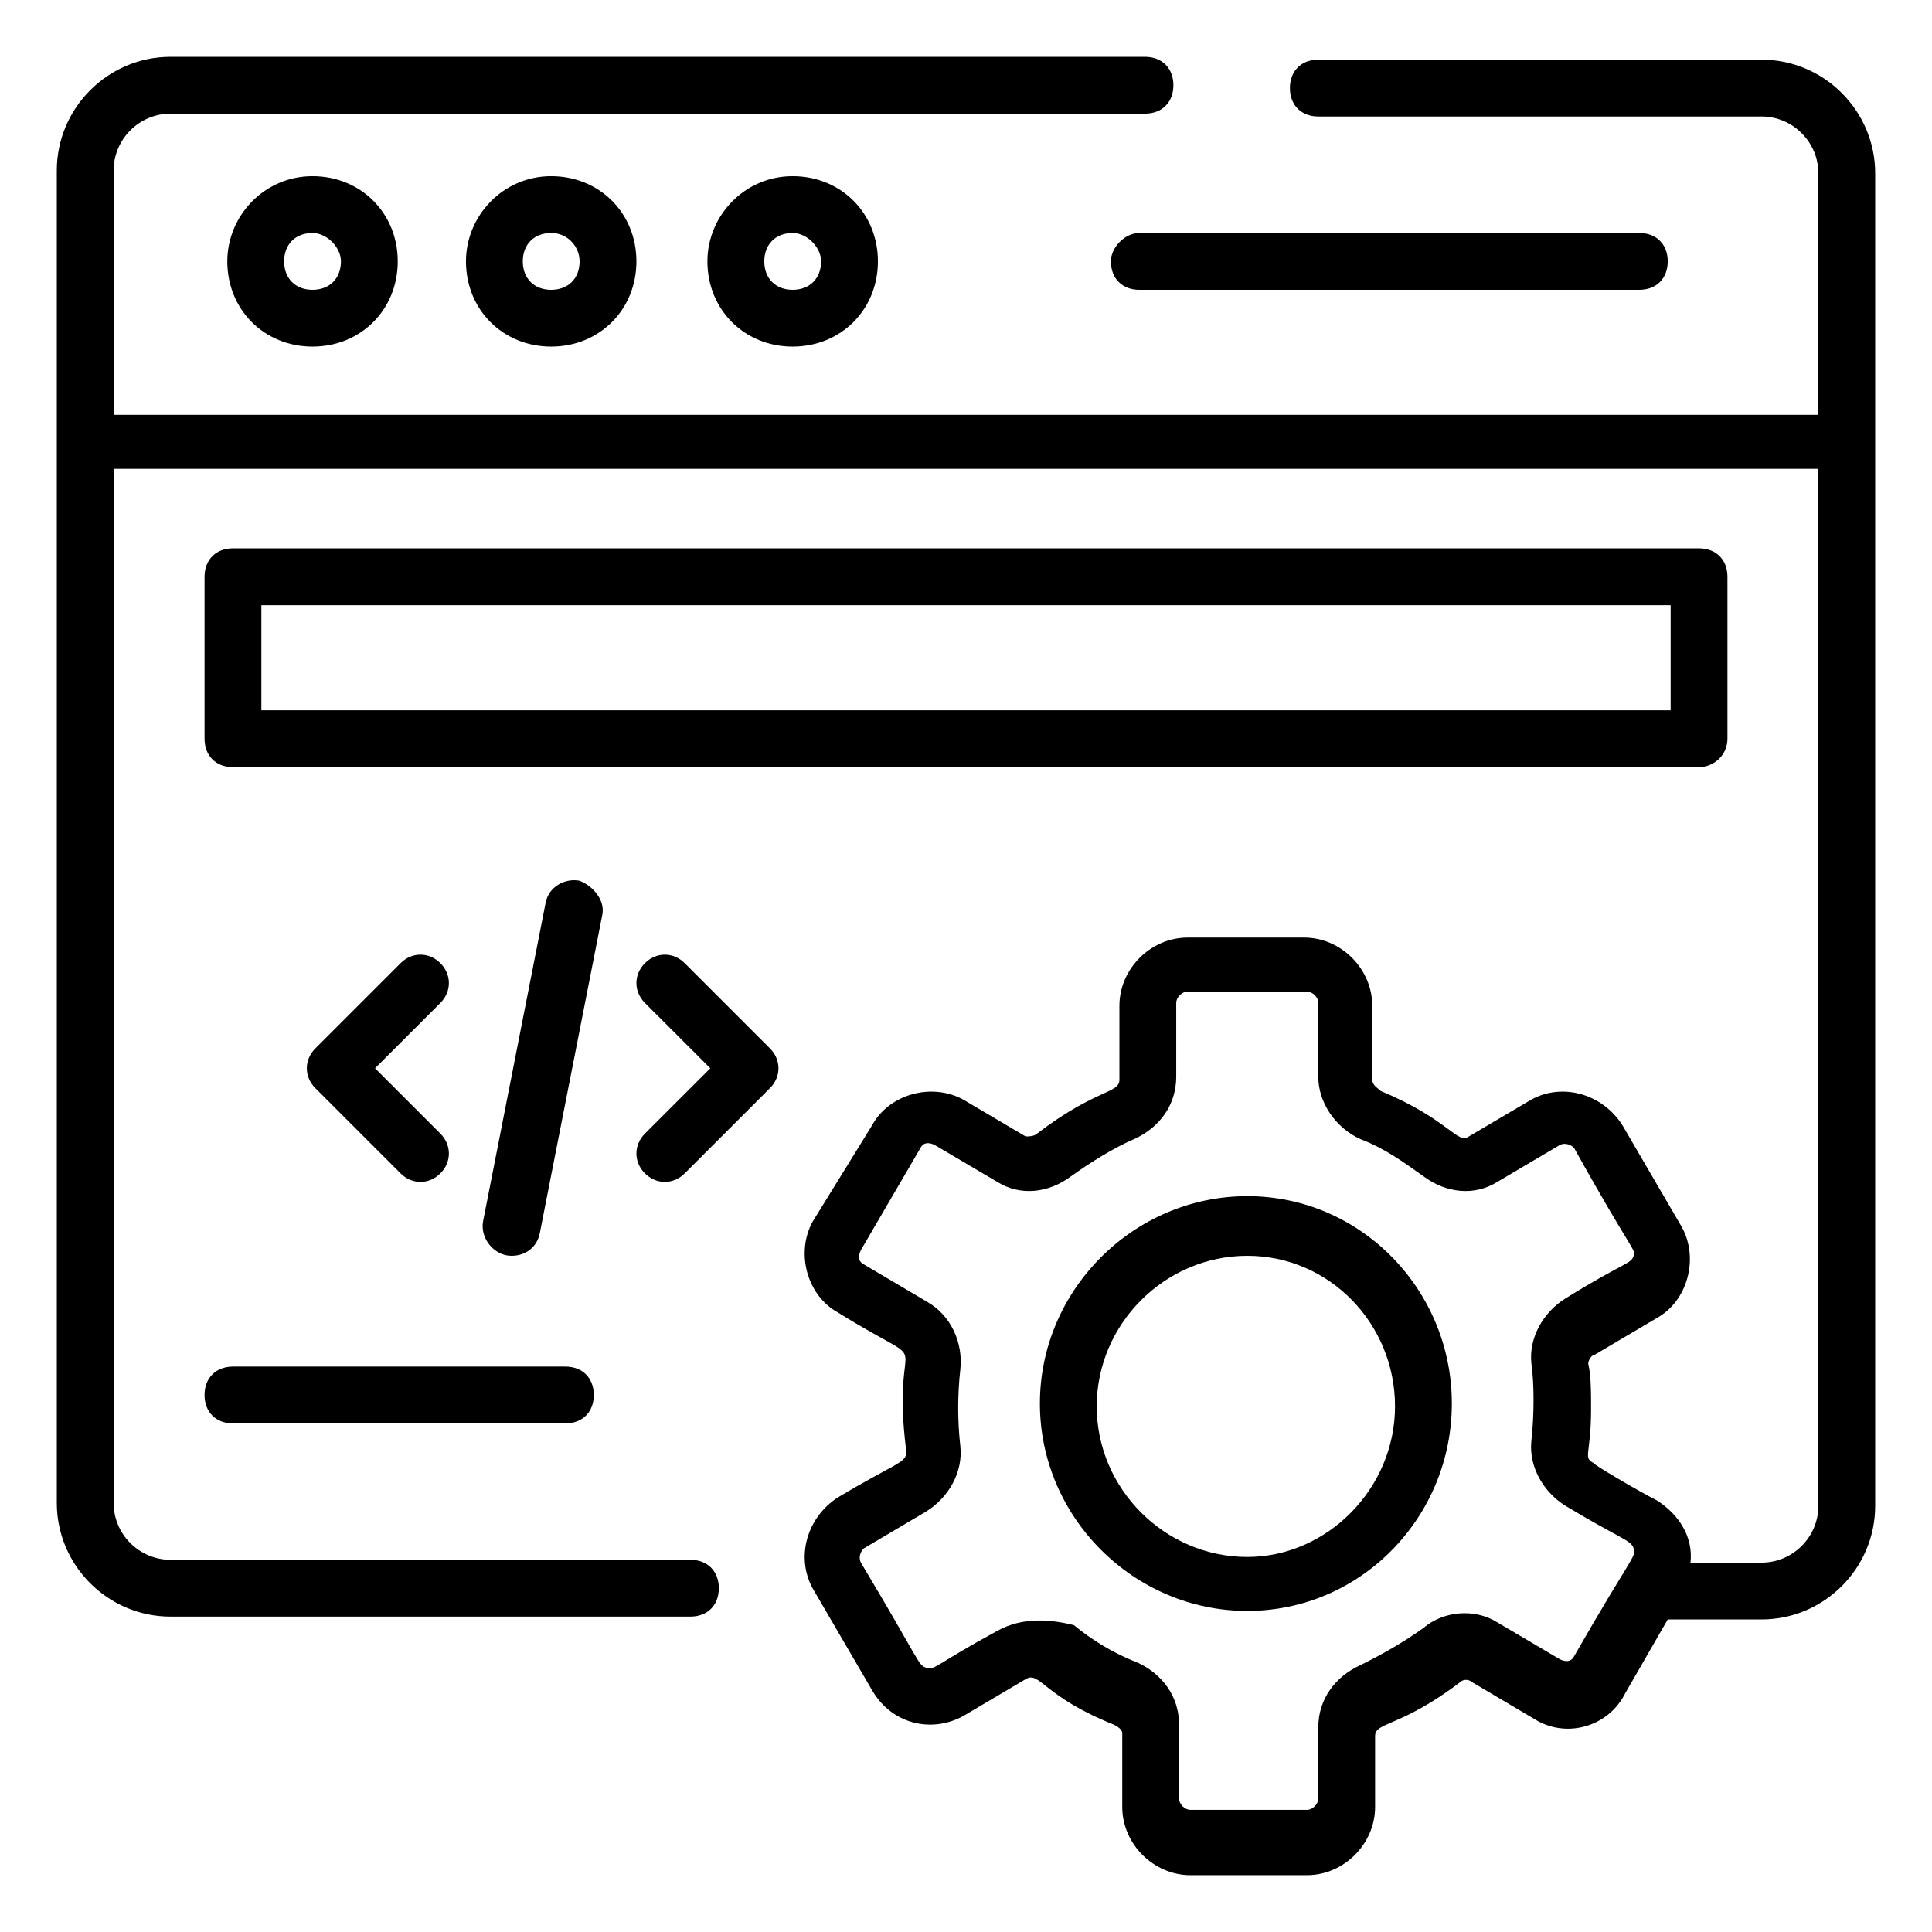
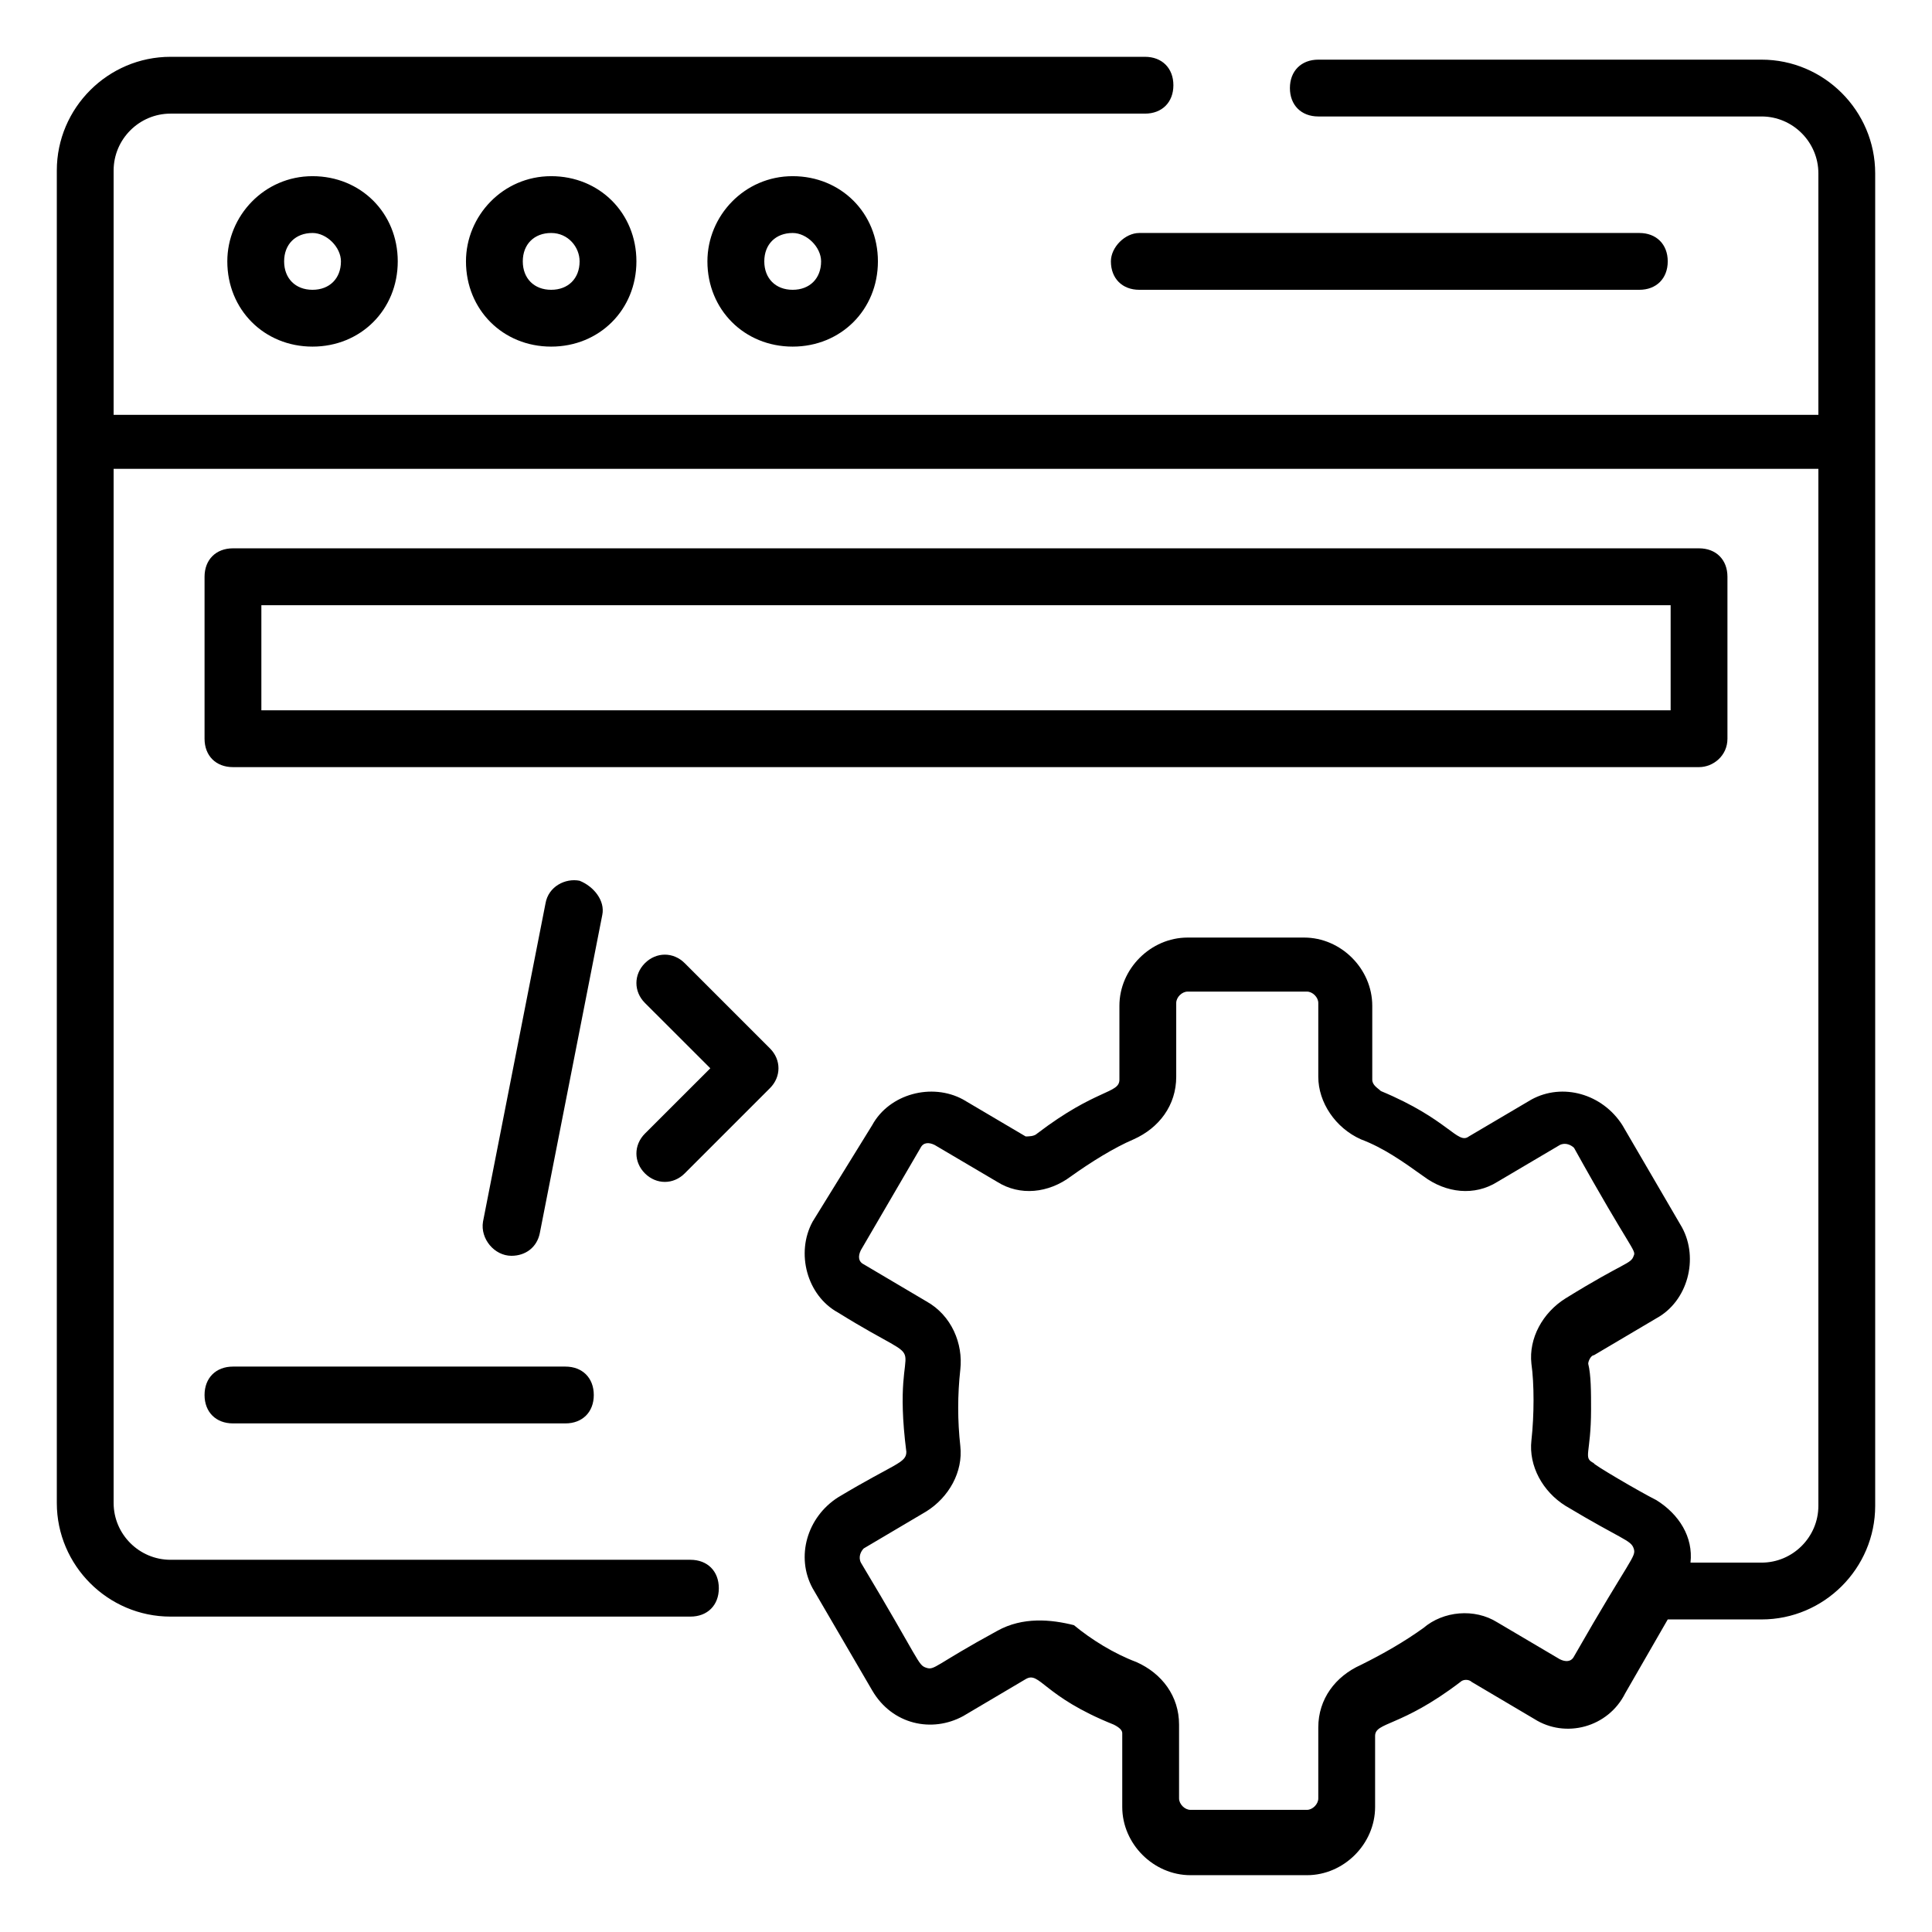
<svg xmlns="http://www.w3.org/2000/svg" width="32" height="32" viewBox="0 0 32 32" fill="none">
  <g clip-path="url(#clip0_298_588)">
    <path d="M3.765 4.329C3.765 5.129 4.376 5.741 5.176 5.741C5.976 5.741 6.588 5.129 6.588 4.329C6.588 3.529 5.976 2.918 5.176 2.918C4.376 2.918 3.765 3.576 3.765 4.329ZM5.647 4.329C5.647 4.612 5.459 4.8 5.176 4.8C4.894 4.8 4.706 4.612 4.706 4.329C4.706 4.047 4.894 3.859 5.176 3.859C5.412 3.859 5.647 4.094 5.647 4.329Z" fill="black" />
    <path d="M7.718 4.329C7.718 5.129 8.329 5.741 9.129 5.741C9.929 5.741 10.541 5.129 10.541 4.329C10.541 3.529 9.929 2.918 9.129 2.918C8.329 2.918 7.718 3.576 7.718 4.329ZM9.6 4.329C9.6 4.612 9.412 4.8 9.129 4.8C8.847 4.8 8.659 4.612 8.659 4.329C8.659 4.047 8.847 3.859 9.129 3.859C9.412 3.859 9.6 4.094 9.6 4.329Z" fill="black" />
    <path d="M11.717 4.329C11.717 5.129 12.329 5.741 13.129 5.741C13.929 5.741 14.541 5.129 14.541 4.329C14.541 3.529 13.929 2.918 13.129 2.918C12.329 2.918 11.717 3.576 11.717 4.329ZM13.6 4.329C13.6 4.612 13.412 4.8 13.129 4.8C12.847 4.8 12.659 4.612 12.659 4.329C12.659 4.047 12.847 3.859 13.129 3.859C13.365 3.859 13.6 4.094 13.6 4.329Z" fill="black" />
    <path d="M13.882 24.8C13.365 25.129 13.177 25.788 13.459 26.306L14.447 28C14.777 28.565 15.435 28.706 15.953 28.424L16.988 27.812C17.224 27.671 17.271 28.094 18.447 28.565C18.541 28.612 18.588 28.659 18.588 28.706V29.929C18.588 30.541 19.106 31.059 19.718 31.059H21.647C22.259 31.059 22.776 30.541 22.776 29.929V28.753C22.776 28.518 23.2 28.612 24.188 27.859C24.235 27.812 24.329 27.812 24.377 27.859L25.412 28.471C25.929 28.8 26.635 28.612 26.918 28.047L27.623 26.823H29.177C30.212 26.823 31.059 25.977 31.059 24.941C31.059 17.788 31.059 6.824 31.059 2.871C31.059 1.835 30.212 0.988 29.177 0.988H21.835C21.553 0.988 21.365 1.176 21.365 1.459C21.365 1.741 21.553 1.929 21.835 1.929H29.177C29.694 1.929 30.118 2.353 30.118 2.871V6.871H1.882V2.824C1.882 2.306 2.306 1.882 2.824 1.882H18.965C19.247 1.882 19.435 1.694 19.435 1.412C19.435 1.129 19.247 0.941 18.965 0.941H2.824C1.788 0.941 0.941 1.788 0.941 2.824V24.894C0.941 25.929 1.788 26.776 2.824 26.776H11.435C11.718 26.776 11.906 26.588 11.906 26.306C11.906 26.023 11.718 25.835 11.435 25.835H2.824C2.306 25.835 1.882 25.412 1.882 24.894V7.765H30.118V24.941C30.118 25.459 29.694 25.882 29.177 25.882H28C28.047 25.459 27.812 25.082 27.435 24.847C27.153 24.706 26.353 24.235 26.4 24.235C26.212 24.141 26.353 24.094 26.353 23.341C26.353 23.059 26.353 22.776 26.306 22.588C26.306 22.541 26.353 22.447 26.4 22.447L27.435 21.835C27.953 21.553 28.141 20.847 27.859 20.329L26.871 18.635C26.541 18.118 25.882 17.929 25.365 18.212L24.329 18.823C24.141 18.965 24 18.541 22.871 18.071C22.823 18.023 22.729 17.977 22.729 17.882V16.659C22.729 16.047 22.212 15.529 21.6 15.529H19.671C19.059 15.529 18.541 16.047 18.541 16.659V17.882C18.541 18.118 18.165 18.023 17.177 18.776C17.129 18.823 17.035 18.823 16.988 18.823L15.953 18.212C15.435 17.929 14.729 18.118 14.447 18.635L13.459 20.235C13.177 20.753 13.365 21.459 13.882 21.741C15.623 22.823 14.729 21.835 15.012 24.047C15.012 24.235 14.823 24.235 13.882 24.8ZM15.906 22.682C15.953 22.259 15.765 21.788 15.341 21.553L14.306 20.941C14.212 20.894 14.212 20.8 14.259 20.706L15.247 19.012C15.294 18.918 15.388 18.918 15.482 18.965L16.518 19.576C16.894 19.812 17.365 19.765 17.741 19.482C18.071 19.247 18.447 19.012 18.776 18.871C19.2 18.682 19.482 18.306 19.482 17.835V16.612C19.482 16.518 19.576 16.424 19.671 16.424H21.647C21.741 16.424 21.835 16.518 21.835 16.612V17.835C21.835 18.259 22.118 18.682 22.541 18.871C22.918 19.012 23.247 19.247 23.576 19.482C23.953 19.765 24.424 19.812 24.8 19.576L25.835 18.965C25.929 18.918 26.023 18.965 26.071 19.012C27.012 20.706 27.106 20.706 27.059 20.8C27.012 20.941 26.918 20.894 25.929 21.506C25.553 21.741 25.318 22.165 25.365 22.588C25.412 22.918 25.412 23.435 25.365 23.859C25.318 24.282 25.553 24.706 25.929 24.941C26.871 25.506 27.012 25.506 27.059 25.647C27.106 25.788 27.012 25.788 26.071 27.435C26.023 27.529 25.929 27.529 25.835 27.482L24.8 26.871C24.424 26.635 23.906 26.682 23.576 26.965C23.247 27.2 22.918 27.388 22.541 27.576C22.118 27.765 21.835 28.141 21.835 28.612V29.788C21.835 29.882 21.741 29.977 21.647 29.977H19.718C19.623 29.977 19.529 29.882 19.529 29.788V28.565C19.529 28.094 19.247 27.718 18.823 27.529C18.447 27.388 18.071 27.153 17.788 26.918C17.412 26.823 16.941 26.776 16.518 27.012C15.482 27.576 15.482 27.671 15.341 27.623C15.2 27.576 15.247 27.529 14.259 25.882C14.212 25.788 14.259 25.694 14.306 25.647L15.341 25.035C15.718 24.8 15.953 24.377 15.906 23.953C15.859 23.529 15.859 23.106 15.906 22.682Z" fill="black" />
-     <path d="M20.659 26.682C22.541 26.682 24.047 25.129 24.047 23.247C24.047 21.365 22.541 19.812 20.659 19.812C18.777 19.812 17.224 21.365 17.224 23.247C17.224 25.129 18.777 26.682 20.659 26.682ZM20.659 20.8C22.024 20.8 23.106 21.929 23.106 23.294C23.106 24.659 21.977 25.788 20.659 25.788C19.294 25.788 18.165 24.659 18.165 23.294C18.165 21.929 19.294 20.8 20.659 20.8Z" fill="black" />
    <path d="M18.4 4.329C18.4 4.612 18.588 4.8 18.87 4.8H27.153C27.435 4.8 27.623 4.612 27.623 4.329C27.623 4.047 27.435 3.859 27.153 3.859H18.87C18.635 3.859 18.4 4.094 18.4 4.329Z" fill="black" />
    <path d="M28.612 12.235V9.553C28.612 9.271 28.424 9.082 28.141 9.082H3.859C3.576 9.082 3.388 9.271 3.388 9.553V12.235C3.388 12.518 3.576 12.706 3.859 12.706H28.141C28.376 12.706 28.612 12.518 28.612 12.235ZM27.671 11.765H4.329V10.024H27.671V11.765Z" fill="black" />
    <path d="M10.682 19.435C10.871 19.623 11.153 19.623 11.341 19.435L12.753 18.023C12.941 17.835 12.941 17.553 12.753 17.365L11.341 15.953C11.153 15.765 10.871 15.765 10.682 15.953C10.494 16.141 10.494 16.424 10.682 16.612L11.765 17.694L10.682 18.776C10.494 18.965 10.494 19.247 10.682 19.435Z" fill="black" />
-     <path d="M7.294 15.953C7.106 15.765 6.823 15.765 6.635 15.953L5.223 17.365C5.035 17.553 5.035 17.835 5.223 18.023L6.635 19.435C6.823 19.623 7.106 19.623 7.294 19.435C7.482 19.247 7.482 18.965 7.294 18.776L6.212 17.694L7.294 16.612C7.482 16.424 7.482 16.141 7.294 15.953Z" fill="black" />
    <path d="M9.6 14.588C9.365 14.541 9.082 14.682 9.035 14.965L8 20.235C7.953 20.518 8.188 20.8 8.471 20.8C8.706 20.8 8.894 20.659 8.941 20.424L9.976 15.153C10.024 14.918 9.835 14.682 9.6 14.588Z" fill="black" />
    <path d="M3.388 23.106C3.388 23.388 3.576 23.576 3.859 23.576H9.365C9.647 23.576 9.835 23.388 9.835 23.106C9.835 22.823 9.647 22.635 9.365 22.635H3.859C3.576 22.635 3.388 22.823 3.388 23.106Z" fill="black" />
  </g>
  <defs>
    <clipPath id="clip0_298_588">
      <rect width="32" height="32" fill="white" />
    </clipPath>
  </defs>
</svg>